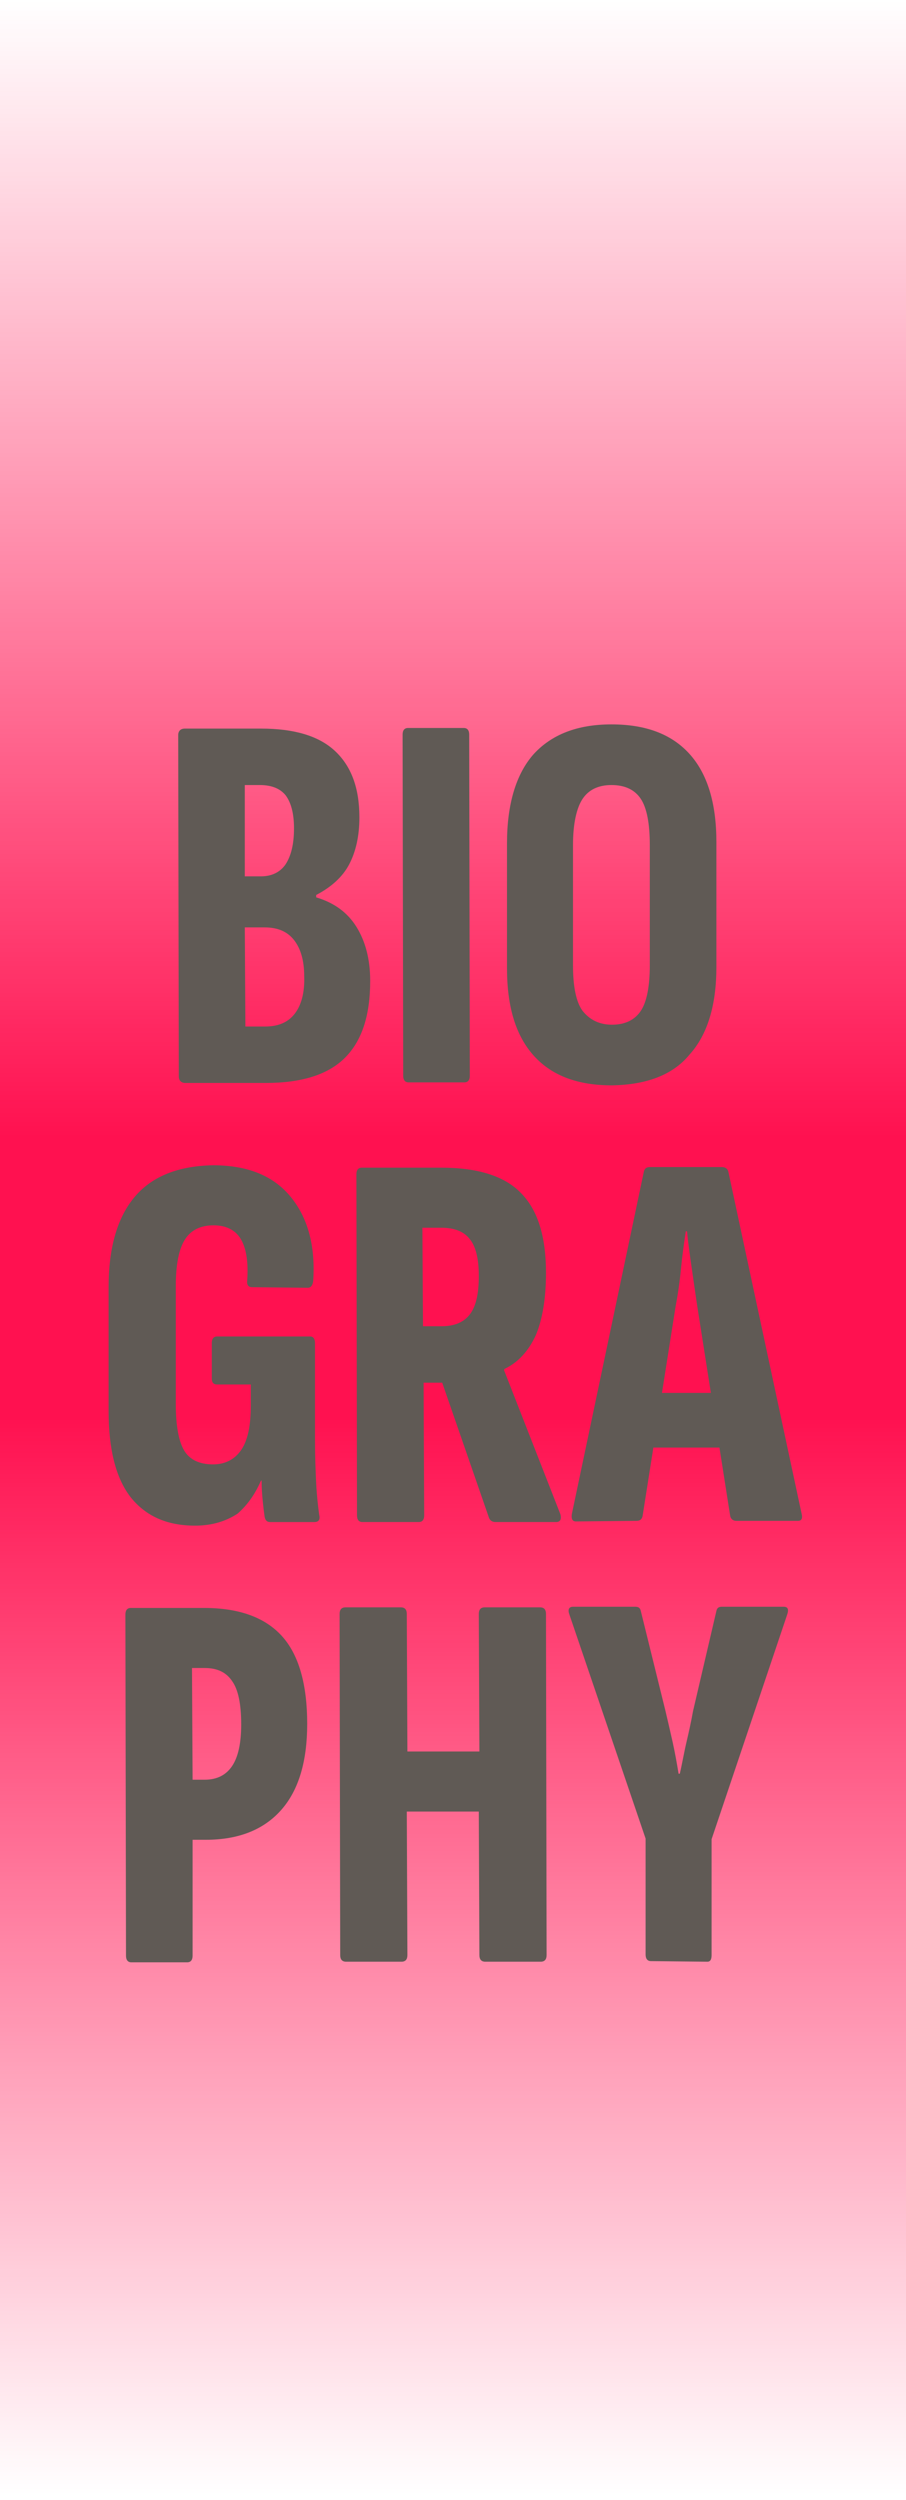
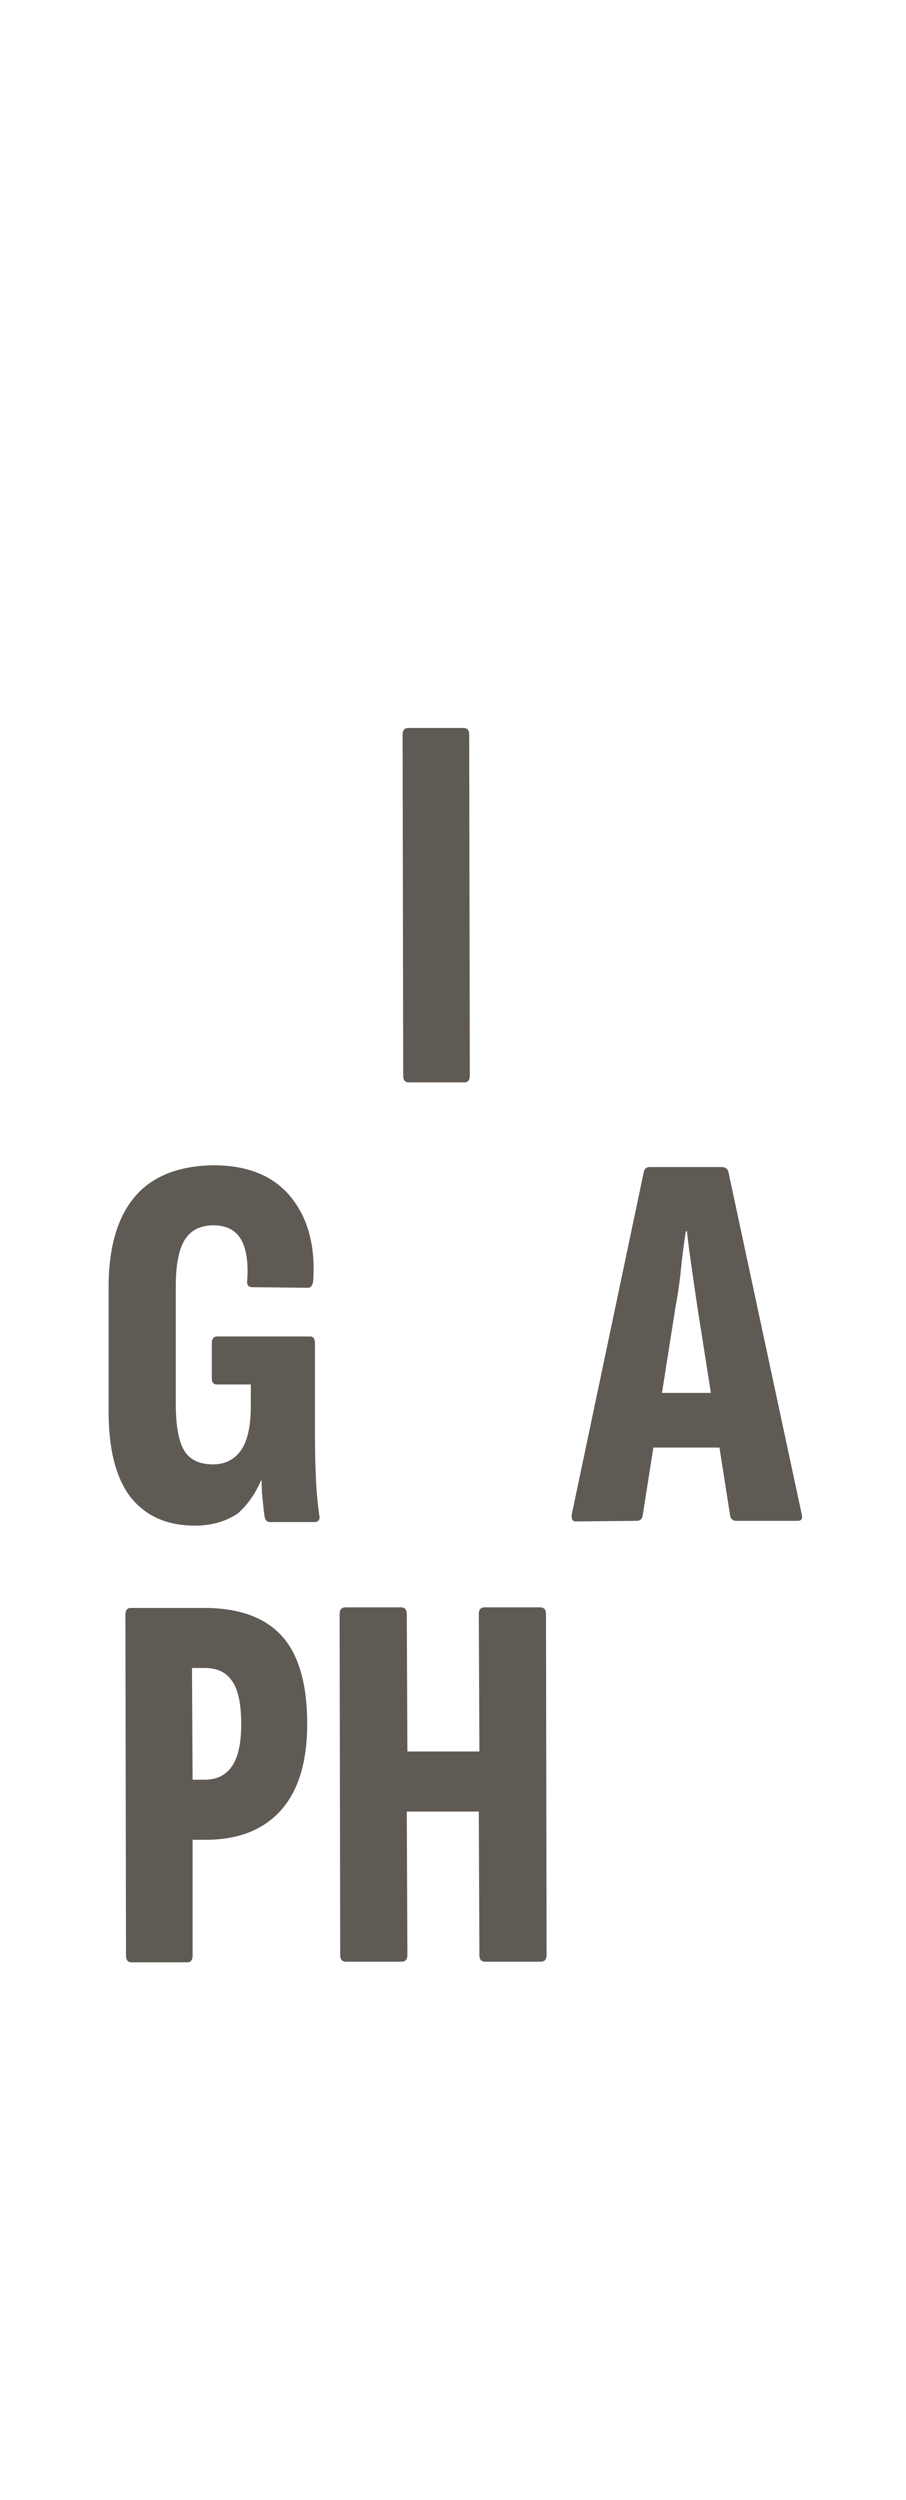
<svg xmlns="http://www.w3.org/2000/svg" id="Capa_1" x="0px" y="0px" viewBox="0 0 151 416.2" style="enable-background:new 0 0 151 416.2;" xml:space="preserve">
  <style type="text/css">	.st0{fill:url(#SVGID_1_);}	.st1{fill:#605A55;}</style>
  <linearGradient id="SVGID_1_" gradientUnits="userSpaceOnUse" x1="-578.687" y1="414.37" x2="-578.687" y2="-1.81" gradientTransform="matrix(-1 0 0 -1 -503.188 414.37)">
    <stop offset="2.396167e-07" style="stop-color:#FF1150;stop-opacity:0" />
    <stop offset="0.455" style="stop-color:#FF1150" />
    <stop offset="0.567" style="stop-color:#FF1150" />
    <stop offset="0.998" style="stop-color:#FF1150;stop-opacity:0" />
  </linearGradient>
-   <rect class="st0" width="151" height="416.2" />
  <g>
-     <path class="st1" d="M30.9,180.3c-0.7,0-1.1-0.4-1.1-1.1l-0.1-56.8c0-0.7,0.4-1.1,1.1-1.1l12.7,0c5.5,0,9.6,1.2,12.3,3.7  c2.7,2.5,4.1,6.1,4.1,11.1c0,3.1-0.6,5.7-1.7,7.8c-1.1,2.1-3,3.8-5.5,5.1l0,0.4c3,0.9,5.2,2.5,6.7,4.9c1.5,2.4,2.3,5.4,2.3,9  c0,5.8-1.4,10-4.2,12.8c-2.8,2.8-7.2,4.2-13.2,4.2L30.9,180.3z M40.8,145.9l2.7,0c1.8,0,3.2-0.7,4.1-2c0.9-1.4,1.4-3.3,1.4-6  c0-2.5-0.5-4.3-1.4-5.5c-0.9-1.1-2.3-1.7-4.3-1.7l-2.5,0L40.8,145.9z M40.9,170.9l3.3,0c2.2,0,3.8-0.7,4.9-2.1  c1.1-1.4,1.7-3.5,1.6-6.3c0-2.6-0.6-4.6-1.7-6c-1.1-1.4-2.7-2.1-4.9-2.1l-3.3,0L40.9,170.9z" />
    <path class="st1" d="M68.1,180.2c-0.6,0-0.9-0.4-0.9-1.1l-0.1-56.8c0-0.7,0.3-1.1,0.9-1.1l9.3,0c0.6,0,0.9,0.4,0.9,1.1l0.1,56.8  c0,0.7-0.3,1.1-0.9,1.1L68.1,180.2z" />
-     <path class="st1" d="M102,180.7c-5.7,0-10-1.6-13-4.9c-3-3.3-4.5-8.1-4.5-14.6l0-20.8c0-6.5,1.5-11.5,4.4-14.8c3-3.3,7.3-5,13-5  c5.7,0,10,1.6,13,4.9c3,3.3,4.5,8.2,4.5,14.7l0,20.8c0,6.4-1.5,11.3-4.5,14.6C112.1,179,107.7,180.6,102,180.7z M102,170.6  c2.2,0,3.8-0.8,4.8-2.3c1-1.5,1.5-4.1,1.5-7.6l0-20c0-3.6-0.5-6.2-1.5-7.7s-2.6-2.3-4.9-2.3c-2.2,0-3.8,0.8-4.8,2.3  c-1,1.5-1.6,4.1-1.6,7.7l0,20c0,3.5,0.5,6.1,1.6,7.6C98.3,169.8,99.9,170.6,102,170.6z" />
    <path class="st1" d="M32.5,254c-4.7,0-8.2-1.6-10.7-4.7c-2.5-3.2-3.7-8-3.7-14.4l0-20.6c0-6.7,1.5-11.7,4.4-15.1s7.3-5.1,13-5.2  c5.7,0,10,1.7,12.9,5.2c2.9,3.5,4.2,8.2,3.8,14.1c-0.1,0.7-0.4,1.1-0.9,1.1l-9.3-0.1c-0.6,0-0.9-0.4-0.8-1.1c0.2-2.9-0.1-5.2-1-6.8  c-0.9-1.6-2.5-2.4-4.6-2.4c-2.2,0-3.8,0.8-4.8,2.4c-1,1.6-1.5,4.2-1.5,7.7l0,19.7c0,3.6,0.5,6.2,1.4,7.7c0.9,1.5,2.5,2.3,4.8,2.3  c2,0,3.6-0.8,4.7-2.4c1.1-1.6,1.6-4.1,1.6-7.3l0-3.6l-5.6,0c-0.6,0-0.9-0.3-0.9-1l0-5.9c0-0.7,0.3-1.1,0.9-1.1l15.5,0  c0.5,0,0.8,0.4,0.8,1.1l0,16c0,2.9,0.1,5.4,0.2,7.4s0.3,3.7,0.5,5.2c0.2,0.8-0.1,1.2-0.8,1.2l-7.4,0c-0.5,0-0.8-0.3-0.9-0.9  c-0.1-0.7-0.2-1.5-0.3-2.5c-0.1-1-0.2-2.2-0.2-3.5l-0.1,0c-1,2.3-2.3,4.1-3.9,5.5C37.6,253.3,35.3,254,32.5,254z" />
-     <path class="st1" d="M60.4,253.4c-0.6,0-0.9-0.4-0.9-1.1l-0.1-56.8c0-0.7,0.3-1.1,0.9-1.1l13.3,0c6,0,10.5,1.4,13.2,4.2  c2.8,2.8,4.2,7.2,4.2,13.3c0,4.3-0.6,7.8-1.7,10.4c-1.2,2.6-2.9,4.5-5.2,5.6l-0.1,0.2l9.4,24c0.2,0.8,0,1.3-0.7,1.3l-10.1,0  c-0.5,0-0.9-0.2-1.1-0.7l-7.8-22.5l-3.1,0l0.1,22.1c0,0.7-0.3,1.1-0.9,1.1L60.4,253.4z M70.5,220.8l3.1,0c2.2,0,3.8-0.7,4.8-2.1  c1-1.4,1.4-3.5,1.4-6.3c0-2.8-0.5-4.9-1.5-6.1c-1-1.3-2.6-1.9-4.8-1.9l-3.1,0L70.5,220.8z" />
    <path class="st1" d="M96,253.3c-0.6,0-0.8-0.4-0.7-1.2l12-57c0.1-0.5,0.4-0.8,1-0.8l12,0c0.6,0,1,0.3,1.1,0.8l12.2,56.9  c0.2,0.8,0,1.2-0.6,1.2l-10.3,0c-0.5,0-0.9-0.3-1-0.8l-5.5-35c-0.3-2-0.6-4.1-0.9-6.2c-0.3-2.1-0.6-4.1-0.8-6.2l-0.2,0  c-0.3,2-0.6,4.1-0.8,6.2c-0.2,2.1-0.5,4.2-0.9,6.3l-5.5,34.9c-0.1,0.5-0.4,0.8-1,0.8L96,253.3z M107.2,241l1.5-9.1l11,0l1.7,9.1  L107.2,241z" />
    <path class="st1" d="M21.9,326.7c-0.6,0-0.9-0.4-0.9-1.1l-0.1-56.8c0-0.7,0.3-1.1,0.9-1.1l12.2,0c5.9,0,10.2,1.6,13,4.7  c2.8,3.1,4.2,8,4.2,14.6c0,6.2-1.4,11-4.3,14.3c-2.9,3.3-7.1,5-12.6,5l-2.2,0l0,19.3c0,0.7-0.3,1.1-0.9,1.1L21.9,326.7z   M32.1,296.3l2,0c2.1,0,3.6-0.8,4.6-2.3c1-1.5,1.5-3.8,1.5-6.9c0-3.4-0.5-5.8-1.5-7.2c-1-1.5-2.5-2.2-4.6-2.2l-2.1,0L32.1,296.3z" />
    <path class="st1" d="M57.7,326.6c-0.7,0-1-0.4-1-1.1l-0.1-56.8c0-0.7,0.3-1.1,1-1.1l9.2,0c0.7,0,1,0.4,1,1.1l0.1,22.9l12,0  l-0.1-22.9c0-0.7,0.3-1.1,1-1.1l9.2,0c0.7,0,1,0.4,1,1.1l0.1,56.8c0,0.7-0.3,1.1-1,1.1l-9.2,0c-0.7,0-1-0.4-1-1.1l-0.1-23.9l-12,0  l0.1,23.9c0,0.7-0.3,1.1-1,1.1L57.7,326.6z" />
-     <path class="st1" d="M108.5,326.5c-0.6,0-0.9-0.4-0.9-1.1l0-19.3l-12.7-37.3c-0.3-0.8-0.1-1.3,0.6-1.3l10.4,0  c0.5,0,0.8,0.2,0.9,0.7l4.1,16.6c0.4,1.7,0.8,3.4,1.2,5.2c0.4,1.8,0.7,3.5,1,5.3h0.2c0.4-1.7,0.7-3.5,1.1-5.2  c0.4-1.7,0.8-3.5,1.1-5.2l3.9-16.7c0.1-0.5,0.4-0.7,0.9-0.7l10.3,0c0.7,0,0.9,0.4,0.6,1.3l-12.6,37.4l0,19.3c0,0.7-0.2,1.1-0.7,1.1  L108.5,326.5z" />
  </g>
</svg>